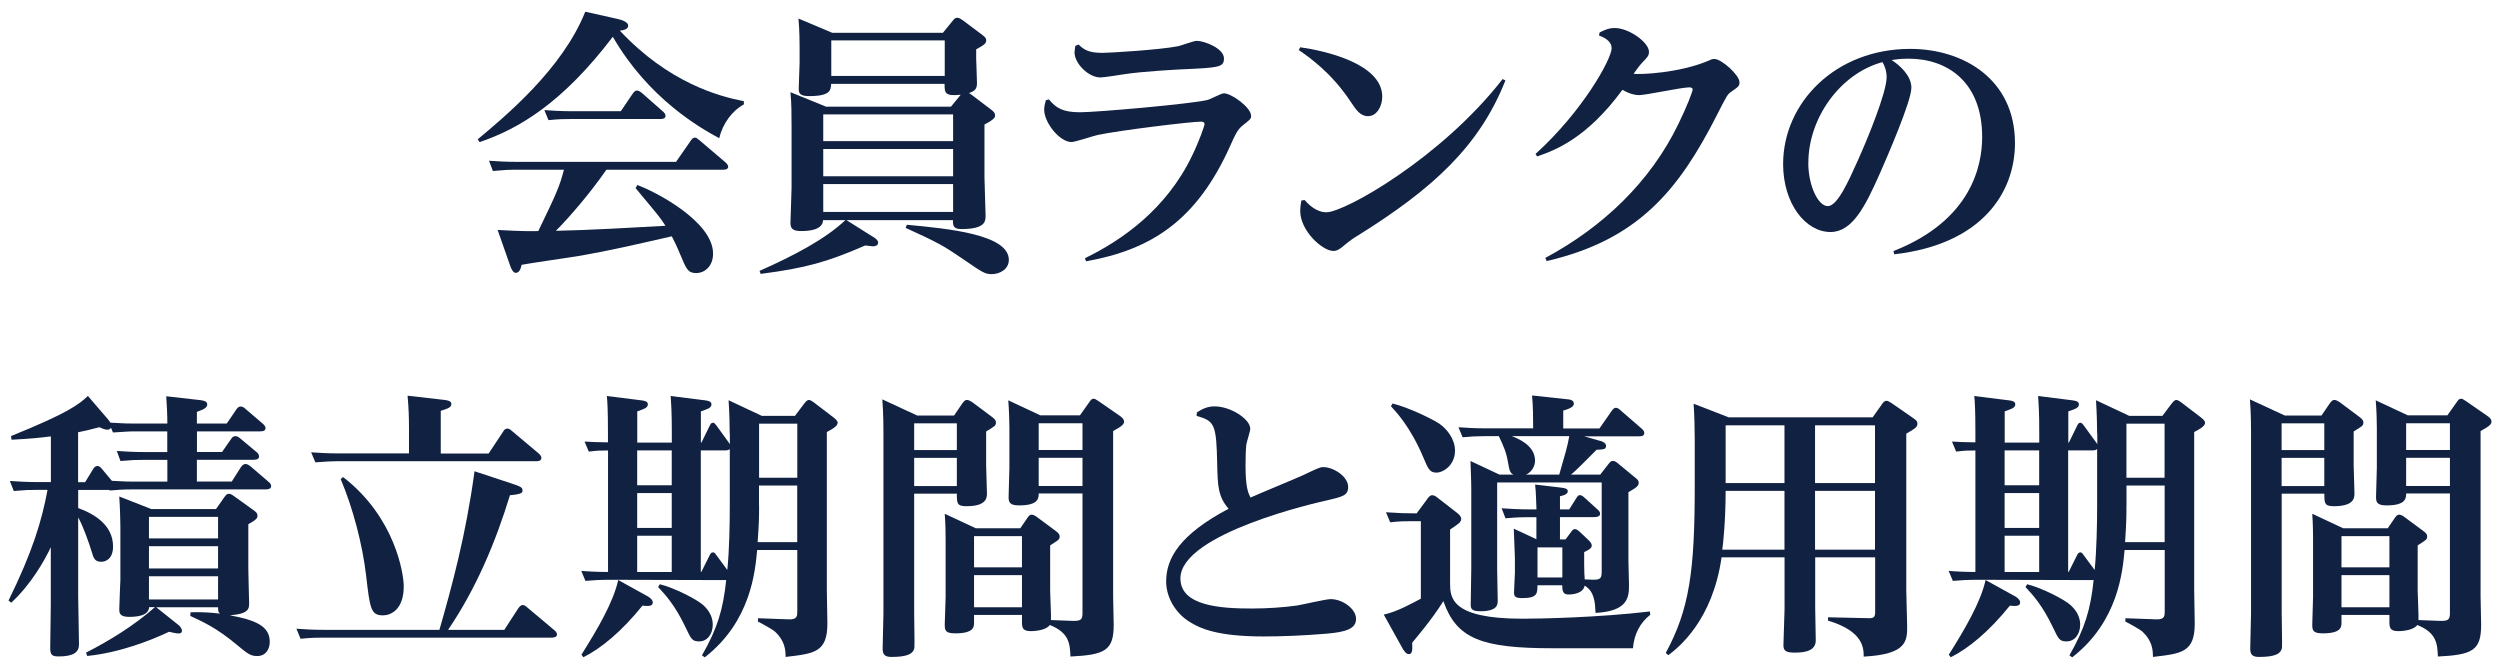
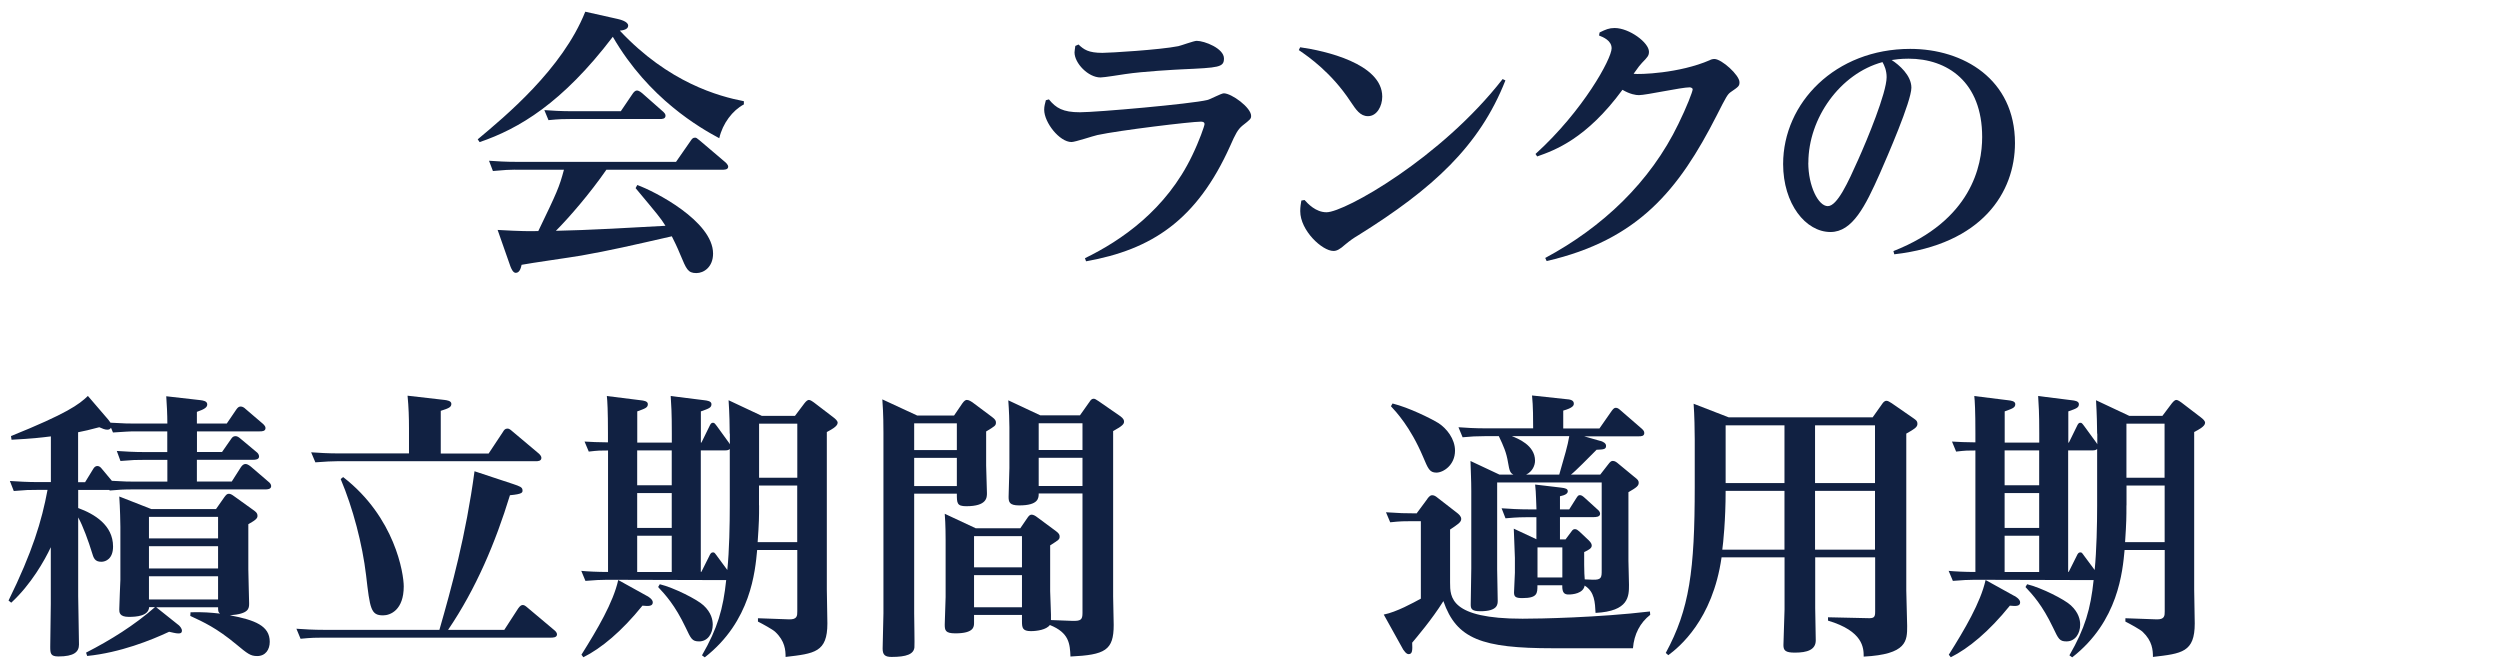
<svg xmlns="http://www.w3.org/2000/svg" id="a" viewBox="0 0 314 84">
  <defs>
    <style>.b{fill:#112142;}.c{isolation:isolate;}</style>
  </defs>
  <g class="c">
    <path class="b" d="M93.42,13.12c-1.4,.74-2.66,2.38-3.08,4.24-2.35-1.26-8.86-4.94-13.37-12.74-6.34,8.33-11.8,11.55-16.73,13.23l-.24-.35c3.43-2.87,10.64-8.82,13.51-16.03l4.06,.91c.31,.07,1.33,.32,1.33,.84,0,.49-.67,.59-1.05,.63,6.13,6.55,12.46,8.26,15.58,8.86v.42Zm-28.74,8.19c-.7,0-1.33,.04-2.77,.17l-.49-1.29c.98,.07,2.1,.14,3.5,.14h19.99l1.82-2.62c.17-.25,.28-.42,.56-.42,.17,0,.21,.04,.59,.35l3.26,2.77s.32,.28,.32,.53c0,.38-.49,.38-.77,.38h-14.53c-2.03,2.94-4.69,6.02-6.34,7.67,3.92-.07,10.01-.42,13.76-.63-.63-1.02-.98-1.4-3.75-4.73l.21-.39c2.17,.77,9.52,4.55,9.52,8.61,0,1.68-1.15,2.45-2.1,2.45-1.08,0-1.26-.53-2-2.28-.46-1.12-.77-1.71-1.08-2.34-5.04,1.15-7.81,1.79-11.38,2.42-1.19,.21-6.44,.95-7.49,1.16-.07,.31-.21,1.01-.73,1.01-.35,0-.56-.53-.67-.8l-1.61-4.59c2.94,.17,4.13,.17,5.11,.14,2.38-4.94,2.63-5.5,3.22-7.7h-6.16Zm13.3-7.35l1.47-2.17c.1-.14,.28-.42,.56-.42,.25,0,.59,.28,.63,.32l2.7,2.38c.1,.11,.25,.25,.25,.46,0,.42-.46,.42-.7,.42h-11.27c-.7,0-1.33,0-2.73,.14l-.52-1.26c.98,.07,2.1,.14,3.54,.14h6.09Z" />
-     <path class="b" d="M109.66,29.74c.42,.28,.63,.46,.63,.74,0,.38-.39,.46-.67,.46-.14,0-.81-.11-.95-.11-4.73,2.07-7.49,2.84-13.13,3.57l-.14-.38c4.34-1.92,8.26-3.99,10.78-6.37h-2.8c-.07,1.22-1.68,1.37-2.77,1.37s-1.33-.35-1.33-1.05c0-.31,.14-3.75,.14-4.34v-7.74c0-1.4,0-2.91-.14-4.31l4.48,1.82h15.68l1.23-1.5c-2.03,.21-2.03-.25-2.03-1.37h-14.25c-.04,.77-.04,1.54-2.77,1.54-1.16,0-1.3-.38-1.3-.91s.11-2.76,.11-3.22v-2c0-2.03-.11-3.29-.14-3.61l4.24,1.79h13.9l1.23-1.51c.21-.28,.35-.38,.6-.38,.21,0,.52,.21,.67,.32l2.52,1.89c.31,.25,.42,.39,.42,.63,0,.42-.35,.63-1.26,1.12v1.16c0,.46,.1,2.63,.1,3.08,0,.73-.25,1.01-1.02,1.26,.1,.04,.21,.1,.28,.17l2.49,1.89c.42,.31,.52,.49,.52,.73s0,.46-1.33,1.16v6.62c0,.77,.14,4.09,.14,4.79,0,.74,0,1.72-3.05,1.72-1.02,0-1.05-.46-1.05-1.12h-13.37l3.33,2.1Zm10.05-15.37h-16.31v3.36h16.31v-3.36Zm0,4.34h-16.31v3.43h16.31v-3.43Zm0,4.41h-16.31v3.5h16.31v-3.5Zm-15.3-18.06v4.48h14.25V5.07h-14.25Zm9.49,23.17c5.29,.49,12.81,1.23,12.81,4.41,0,1.16-1.12,1.79-2.14,1.79-.84,0-1.12-.17-3.61-1.89-2.52-1.72-3.08-2.03-7.21-3.92l.14-.38Z" />
    <path class="b" d="M131.75,12.49c.88,1.08,1.75,1.61,3.89,1.61s14-1.05,16-1.54c.35-.07,1.75-.84,2.07-.84,.98,0,3.43,1.79,3.43,2.83,0,.38-.11,.46-1.09,1.23-.59,.49-.88,1.05-1.54,2.55-4.2,9.35-9.87,13.02-18.1,14.49l-.14-.39c4.55-2.21,10.22-6.09,13.48-12.92,.88-1.82,1.54-3.71,1.54-3.92,0-.28-.28-.31-.46-.31-1.23,0-10.19,1.08-12.99,1.68-.52,.11-2.8,.88-3.26,.88-1.5,0-3.43-2.45-3.43-4.06,0-.42,.1-.77,.21-1.19l.39-.11Zm3.71-6.9c.67,.63,1.23,1.05,3.01,1.05,.91,0,7.21-.38,9.52-.84,.35-.07,1.96-.67,2.31-.67,.98,0,3.43,.95,3.43,2.21,0,1.12-.63,1.16-5.29,1.37-.8,.04-4.8,.25-7.14,.6-.49,.07-2.62,.42-3.08,.42-1.54,0-3.26-1.79-3.26-3.15,0-.21,.07-.49,.1-.81l.38-.17Z" />
    <path class="b" d="M163.32,5.94c3.01,.42,10.29,2.03,10.29,6.2,0,1.19-.67,2.45-1.79,2.45-.98,0-1.5-.8-2.21-1.86-2.38-3.61-5.25-5.6-6.48-6.44l.17-.35Zm.53,19.18c.42,.46,1.4,1.54,2.76,1.54,2.28,0,14.42-6.83,22.12-16.73l.35,.17c-3.25,8.26-9.14,13.62-18.45,19.43-.7,.42-1.05,.67-1.68,1.19-.7,.63-1.08,.8-1.47,.8-1.4,0-4.17-2.55-4.17-5,0-.53,.07-.91,.14-1.33l.39-.07Z" />
-     <path class="b" d="M194.08,32.4c7.18-3.85,13.2-9.52,16.73-16.84,1.02-2.07,1.79-4.06,1.79-4.34,0-.17-.25-.25-.38-.25-1.05,0-5.46,.98-6.37,.98-.39,0-1.12-.11-2.07-.67-4.52,6.16-8.51,7.6-10.71,8.37l-.21-.31c5.99-5.43,9.56-11.97,9.56-13.27,0-.98-1.05-1.4-1.58-1.61l.07-.38c.77-.38,1.19-.56,1.89-.56,1.82,0,4.31,1.82,4.31,2.98,0,.49-.17,.67-.88,1.4-.28,.31-.38,.42-1.05,1.37,.7,.1,5.74-.04,9.59-1.72,.1-.07,.35-.14,.56-.14,.91,0,3.15,2.03,3.15,2.91,0,.49-.1,.56-1.12,1.26-.38,.28-.53,.53-1.75,2.94-4.73,9.28-9.8,15.61-21.35,18.27l-.17-.39Z" />
+     <path class="b" d="M194.08,32.4c7.18-3.85,13.2-9.52,16.73-16.84,1.02-2.07,1.79-4.06,1.79-4.34,0-.17-.25-.25-.38-.25-1.05,0-5.46,.98-6.37,.98-.39,0-1.12-.11-2.07-.67-4.52,6.16-8.51,7.6-10.71,8.37l-.21-.31c5.99-5.43,9.56-11.97,9.56-13.27,0-.98-1.05-1.4-1.58-1.61l.07-.38c.77-.38,1.19-.56,1.89-.56,1.82,0,4.31,1.82,4.31,2.98,0,.49-.17,.67-.88,1.4-.28,.31-.38,.42-1.05,1.37,.7,.1,5.74-.04,9.59-1.72,.1-.07,.35-.14,.56-.14,.91,0,3.15,2.03,3.15,2.91,0,.49-.1,.56-1.12,1.26-.38,.28-.53,.53-1.75,2.94-4.73,9.28-9.8,15.61-21.35,18.27Z" />
    <path class="b" d="M237.83,31.53c9.77-3.85,11.13-10.71,11.13-14.32,0-6.93-4.38-9.84-9.24-9.84-1.05,0-1.71,.11-2.13,.17,.94,.6,2.48,1.93,2.48,3.47,0,1.71-3.04,8.68-3.96,10.78-1.82,4.09-3.43,7.35-6.2,7.35-3.12,0-5.95-3.54-5.95-8.54,0-7.67,6.55-14.46,15.96-14.46,6.69,0,13.16,3.82,13.16,11.83,0,6.2-4.13,12.71-15.16,13.97l-.11-.42Zm-10.71-11.1c0,2.94,1.26,5.46,2.45,5.46s2.56-3.01,3.82-5.84c1.12-2.49,3.57-8.4,3.57-10.36,0-.84-.28-1.47-.52-1.89-5.32,1.44-9.31,7.04-9.31,12.64Z" />
    <path class="b" d="M1.07,75.43c3.01-6.13,4.17-9.98,4.9-13.9h-1.3c-1.12,0-1.26,0-2.94,.14l-.49-1.26c1.08,.07,2.17,.14,3.54,.14h1.61v-5.74c-1.4,.17-2.28,.28-4.94,.42l-.07-.46c7.04-2.84,8.54-3.96,9.66-5.04l2.56,2.98c.17,.21,.21,.28,.28,.38,1.89,.11,2.24,.11,3.36,.11h3.78c0-1.08-.07-2.56-.14-3.43l4.31,.49c.28,.04,.84,.1,.84,.53,0,.35-.28,.59-1.3,.94v1.47h3.75l1.19-1.75c.18-.25,.31-.39,.56-.39,.21,0,.42,.11,.63,.32l2.21,1.89c.1,.11,.28,.28,.28,.49,0,.42-.46,.42-.73,.42h-7.88v2.59h3.15l1.12-1.61c.14-.21,.28-.38,.56-.38,.21,0,.39,.1,.63,.31l2.06,1.72c.1,.07,.28,.28,.28,.52,0,.39-.46,.42-.74,.42h-7.07v2.73h4.38l1.16-1.82c.17-.24,.35-.38,.56-.38,.17,0,.35,.07,.67,.32l2.28,1.96c.1,.07,.28,.28,.28,.49,0,.42-.52,.42-.73,.42H16.72c-1.19,0-1.89,.04-2.94,.14l-.04-.07h-3.92v2.27c2.03,.74,4.38,2.14,4.38,4.83,0,1.54-.91,1.92-1.47,1.92-.84,0-.98-.49-1.19-1.19-.38-1.26-1.16-3.43-1.72-4.38v9.87c0,.88,.1,5.15,.1,6.09s-.63,1.5-2.59,1.5c-.98,0-1.02-.38-1.02-1.22,0-.77,.07-4.52,.07-5.39v-7.11c-.77,1.65-2.49,4.69-4.97,6.97l-.35-.28Zm19.95-21.25h-3.89c-1.08,0-1.23,.04-2.94,.14l-.25-.6c-.07,.11-.17,.25-.45,.25-.32,0-.63-.14-1.02-.31-1.3,.35-1.82,.46-2.66,.63v6.27h.88l1.01-1.65c.14-.25,.32-.38,.53-.38,.25,0,.42,.17,.56,.35l1.26,1.51c1.58,.1,2.27,.1,2.77,.1h4.2v-2.73h-2.91c-1.12,0-1.26,0-2.98,.14l-.46-1.26c1.05,.07,2.14,.14,3.54,.14h2.8v-2.59Zm1.37,24.29c.18,.14,.46,.46,.46,.74,0,.35-.28,.35-.46,.35-.31,0-.81-.14-1.15-.21-2.24,1.05-6.13,2.62-10.29,3.04l-.14-.42c3.08-1.58,6.06-3.43,8.65-5.71h-.73c-.07,1.12-1.61,1.22-2.56,1.22-1.19,0-1.19-.59-1.19-.94,0-.6,.14-3.57,.14-3.71v-6.65c0-.35-.04-2.42-.14-3.82l4.03,1.58h8.12l1.05-1.5c.24-.32,.35-.42,.56-.42,.17,0,.35,.07,.63,.28l2.59,1.86c.35,.25,.38,.46,.38,.63,0,.28-.14,.49-1.15,1.05v5.67c0,.67,.1,3.89,.1,4.27,0,.63,0,1.33-2.42,1.5,3.19,.6,5.01,1.33,5.01,3.33,0,.98-.53,1.79-1.58,1.79-.84,0-1.19-.28-2.66-1.5-2.45-2.03-4.06-2.76-5.74-3.54l.03-.46c1.61-.04,2.52,.04,3.71,.17-.21-.17-.25-.25-.25-.8h-7.77l2.77,2.21Zm-3.68-13.55v2.7h8.68v-2.7h-8.68Zm0,3.68v2.8h8.68v-2.8h-8.68Zm0,3.78v2.91h8.68v-2.91h-8.68Z" />
    <path class="b" d="M63.34,79.11l1.75-2.7c.25-.35,.42-.42,.56-.42,.18,0,.31,.07,.63,.35l3.33,2.8c.14,.11,.35,.32,.35,.53,0,.42-.52,.42-.81,.42h-28.67c-.7,0-1.33,0-2.73,.14l-.52-1.26c1.02,.07,2.1,.14,3.54,.14h14.42c1.54-5.36,3.33-11.87,4.41-19.92l4.87,1.61c.81,.28,1.16,.38,1.16,.8,0,.25,0,.46-1.58,.6-1.82,5.95-4.27,11.76-7.77,16.91h7.07Zm-1.96-22.16l1.79-2.7c.14-.25,.28-.42,.56-.42,.18,0,.32,.07,.63,.35l3.33,2.8c.18,.17,.31,.35,.31,.53,0,.42-.49,.42-.7,.42h-24.96c-.7,0-1.33,.04-2.73,.14l-.53-1.26c1.02,.07,2.1,.14,3.54,.14h8.75v-3.15c0-1.33-.04-2.66-.18-4.1l4.62,.53c.31,.04,.88,.11,.88,.49,0,.42-.31,.56-1.33,.88v5.36h6.02Zm-18.27,2.98c6.51,5.04,7.6,12.11,7.6,13.72,0,2.97-1.68,3.64-2.59,3.64-1.54,0-1.65-.8-2.14-5.04-.46-3.89-1.65-8.44-3.19-12.08l.31-.25Z" />
    <path class="b" d="M91.65,54.47c0-.8-.03-2.59-.14-4.2l4.17,1.96h4.17l1.19-1.58c.24-.31,.42-.42,.56-.42,.21,0,.52,.25,.63,.32l2.42,1.85c.28,.21,.56,.46,.56,.7,0,.46-.84,.88-1.36,1.16v19.78c0,.7,.07,3.67,.07,4.27,0,3.61-1.61,3.78-5.25,4.2,0-.84-.07-2-1.3-3.15-.28-.28-1.61-1.01-2.17-1.29v-.42l3.89,.14c1.05,.04,1.05-.46,1.05-1.01v-7.7h-5.04c-.25,2.66-.77,8.96-6.58,13.48l-.35-.25c1.96-3.4,2.66-5.81,3.04-9.45l-14.95-.04c-.88,0-1.44,.04-2.73,.14l-.52-1.26c.67,.07,2.03,.14,3.36,.14v-15.26c-.95,0-1.23,0-2.42,.14l-.53-1.26c.7,.04,1.79,.1,2.94,.1v-1.16c0-2.76-.07-4.09-.14-4.66l4.24,.53c.35,.04,.91,.1,.91,.49,0,.46-.38,.56-1.33,.91v3.92h4.34v-1.19c0-2.62-.07-3.57-.14-4.66l4.24,.53c.31,.04,.88,.1,.88,.49,0,.46-.35,.56-1.33,.91v3.92h.07l.98-2c.14-.28,.21-.49,.46-.49,.18,0,.21,.04,.53,.46l1.5,2.07s.04,.07,.1,.17v-1.33Zm-10.4,20.37c.14,.07,.74,.42,.74,.81,0,.52-.56,.49-1.3,.42-2.62,3.25-5.18,5.36-7.42,6.48l-.24-.32c2-3.19,3.99-6.55,4.62-9.38l3.61,2Zm3.12-18.27h-4.34v4.38h4.34v-4.38Zm0,5.36h-4.34v4.38h4.34v-4.38Zm0,5.36h-4.34v4.55h4.34v-4.55Zm-1.5,6.09c1.75,.42,4.73,1.92,5.5,2.66,.98,.91,1.15,1.82,1.15,2.42,0,1.12-.63,2.1-1.71,2.1-.88,0-1.02-.32-1.68-1.72-1.37-2.87-2.56-4.13-3.47-5.11l.21-.35Zm8.79-16.98c-.17,.14-.31,.17-.63,.17h-3.01v15.26h.07l.98-1.96c.14-.31,.25-.49,.46-.49s.21,.03,.53,.46l1.29,1.75c.25-2.42,.31-5.74,.31-8.05v-7.14Zm3.68,7.07c0,1.47,0,2.07-.18,4.62h4.97v-7.11h-4.8v2.49Zm0-3.47h4.8v-6.79h-4.8v6.79Z" />
    <path class="b" d="M119.83,52.19l1.05-1.54c.25-.35,.42-.42,.56-.42,.25,0,.56,.21,.67,.28l2.49,1.86c.42,.31,.49,.49,.49,.7,0,.39-.14,.46-1.23,1.12v4.27c0,.53,.1,2.98,.1,3.47,0,.56,0,1.65-2.59,1.65-1.19,0-1.19-.39-1.19-1.58h-5.36v15.05c0,.67,.07,3.89,.03,4.27-.1,.84-.98,1.19-2.87,1.19-.84,0-1.12-.28-1.12-1.05,0-.7,.1-3.78,.1-4.41v-22.72c0-2.38-.1-3.61-.14-4.17l4.38,2.03h4.62Zm-5.01,.98v3.36h5.36v-3.36h-5.36Zm0,4.34v3.54h5.36v-3.54h-5.36Zm21.98-6.97c.17-.28,.31-.46,.56-.46,.14,0,.28,.07,.63,.31l2.73,1.89c.38,.28,.46,.49,.46,.67,0,.28-.14,.53-1.37,1.19v20.79c0,.56,.07,3.04,.07,3.57,0,3.19-1.08,3.75-5.43,3.96-.07-1.58-.14-2.98-2.59-3.96-.42,.59-1.61,.77-2.38,.77-1.05,0-1.12-.42-1.12-1.22v-.81h-6.02v.98c0,.49,0,1.33-2.35,1.33-1.26,0-1.33-.38-1.33-1.12,0-.53,.11-2.94,.11-3.43v-7.18c0-.28,0-1.96-.11-3.29l3.89,1.82h5.6l.91-1.33c.17-.25,.31-.38,.52-.38s.49,.17,.63,.28l2.42,1.79c.38,.28,.46,.46,.46,.67,0,.38-.1,.42-1.19,1.12v5.74c0,.59,.14,3.15,.1,3.64l2.63,.1c1.12,.04,1.33-.14,1.33-.98v-15.02h-5.5c0,.56,0,1.5-2.45,1.5-1.23,0-1.33-.42-1.33-1.08,0-.56,.1-3.08,.1-3.61v-5.11c0-.67-.04-2.1-.14-3.4l4.03,1.89h4.97l1.16-1.64Zm-14.46,16.8v3.92h6.02v-3.92h-6.02Zm0,4.9v4.03h6.02v-4.03h-6.02Zm13.62-19.08h-5.5v3.36h5.5v-3.36Zm0,4.34h-5.5v3.54h5.5v-3.54Z" />
-     <path class="b" d="M150.31,51.81c.59-.38,1.26-.77,2.24-.77,2.03,0,4.48,1.61,4.48,2.8,0,.35-.46,1.71-.49,2-.07,.56-.1,1.58-.1,2.62,0,2.7,.31,3.43,.63,4.03,1.01-.46,5.67-2.38,6.58-2.8,1.93-.91,2.14-1.02,2.56-1.02,1.26,0,3.12,1.16,3.12,2.49,0,1.08-.7,1.23-2.8,1.72-.81,.17-18.27,4.09-18.27,9.77,0,3.5,5.18,3.78,8.96,3.78,2,0,3.99-.14,5.71-.38,.67-.11,3.61-.8,4.2-.8,1.5,0,3.19,1.22,3.19,2.48s-1.3,1.65-3.68,1.86c-3.01,.25-5.71,.35-7.95,.35-5.88,0-7.98-1.05-9.14-1.75-1.85-1.08-3.08-3.12-3.08-5.15,0-2.91,1.68-5.88,7.84-9.14-1.33-1.54-1.37-2.91-1.43-5.64-.11-4.9-.28-5.39-2.59-6.02l.04-.42Z" />
    <path class="b" d="M179.29,62.62c.28-.35,.42-.42,.59-.42,.21,0,.42,.1,.63,.28l2.49,1.93c.18,.14,.53,.42,.53,.77,0,.42-.46,.7-1.4,1.33v6.65c0,1.85,0,4.55,9.1,4.55,2.17,0,9.49-.14,16-.91l.04,.42c-1.26,.98-2.03,2.42-2.17,4.2h-10.05c-8.93,0-12.11-1.16-13.76-5.92-1.47,2.35-3.4,4.59-3.92,5.22,.04,.95,.04,1.44-.45,1.44-.32,0-.6-.49-.67-.56l-2.45-4.41c1.61-.32,3.68-1.47,4.66-2v-9.73h-1.12c-.95,0-1.4,0-2.73,.14l-.53-1.26c1.65,.11,2.35,.14,3.85,.14l1.37-1.85Zm-4.38-11.94c2.1,.53,4.76,1.86,5.74,2.45,1.05,.67,2.1,2,2.1,3.47,0,1.82-1.47,2.76-2.34,2.76s-1.05-.52-1.68-2c-1.61-3.78-3.39-5.64-4.03-6.34l.21-.35Zm26.11,4.69c.31,.11,.7,.28,.7,.63,0,.42-.28,.46-1.19,.49-1.05,1.05-2.66,2.7-3.22,3.12h3.68l.98-1.26c.28-.38,.42-.46,.59-.46,.28,0,.49,.17,.7,.35l2,1.65c.46,.35,.56,.49,.56,.74,0,.38-.24,.59-1.29,1.19v8.61c0,.49,.07,2.59,.07,3.01,0,1.44,0,3.33-4.2,3.54-.07-1.3-.11-2.66-1.37-3.43-.17,1.01-1.54,1.12-2,1.12-.49,0-.84-.14-.81-1.16h-3.12c0,1.02,0,1.61-1.89,1.61-.81,0-1.05-.14-1.05-.7,0-.38,.11-2.13,.11-2.49v-1.86c0-.31-.11-3.12-.14-3.67l2.84,1.33v-2.77h-1.08c-.49,0-1.3,0-2.8,.14l-.49-1.26c.98,.07,2.14,.14,3.57,.14h.81c-.04-.46-.04-2.1-.17-3.12l3.22,.38c.63,.07,.88,.17,.88,.46s-.31,.49-.98,.63v1.65h1.16l.84-1.33c.21-.32,.28-.46,.49-.46s.35,.1,.63,.35l1.54,1.4c.21,.17,.38,.35,.38,.59,0,.42-.59,.42-.84,.42h-4.2v2.8h.7l.73-.98c.17-.25,.28-.31,.46-.31,.21,0,.35,.14,.53,.28l1.19,1.12c.28,.28,.38,.46,.38,.67,0,.32-.35,.53-.95,.81v1.61c0,.94,.04,1.36,.07,1.82l1.01,.04c1.12,.04,1.12-.31,1.12-1.22v-10.99h-13.13v10.92c0,.63,.07,3.36,.07,3.92,0,.46,0,1.33-2.17,1.33-1.12,0-1.22-.32-1.22-.84,0-.73,.07-4.06,.07-4.55v-9.7c0-1.4-.07-2.56-.1-3.78l3.64,1.71h1.75c-.39-.21-.49-.42-.67-1.5-.21-1.29-.56-2.07-1.16-3.33h-1.75c-.98,0-1.82,.04-2.8,.14l-.52-1.26c.94,.07,2,.14,3.6,.14h5.78c0-1.05,0-2.8-.14-4.13l4.27,.46c.46,.03,.98,.1,.98,.56,0,.21-.07,.53-1.33,.88v2.24h4.55l1.54-2.21c.24-.32,.35-.38,.52-.38,.21,0,.35,.1,.63,.35l2.63,2.28c.14,.14,.31,.28,.31,.53,0,.42-.42,.42-.7,.42h-6.86l2.07,.59Zm-5.18,4.24c.7-2.45,1.05-3.57,1.26-4.83h-7.21c.7,.28,2.91,1.12,2.91,3.08,0,.59-.32,1.37-1.12,1.75h4.17Zm-2.73,9.14v3.78h3.12v-3.78h-3.12Z" />
    <path class="b" d="M235.19,52.44l1.19-1.68c.14-.21,.31-.42,.56-.42,.21,0,.38,.14,.67,.31l2.73,1.89c.35,.25,.49,.35,.49,.7,0,.42-.42,.67-1.4,1.22v19.71c0,.7,.11,3.82,.11,4.45,0,1.86,0,3.57-5.46,3.85,0-1.08-.04-3.19-4.48-4.52v-.42l4.94,.11c.84,.04,.98-.11,.98-.81v-6.83h-7.53v6.37c0,.67,.07,3.5,.07,4.06,0,1.19-1.08,1.54-2.62,1.54-1.16,0-1.44-.25-1.44-.94s.14-3.85,.14-4.48v-6.55h-7.91c-1.12,7.88-5.36,11.31-6.69,12.29l-.32-.28c2.98-5.5,3.64-10.33,3.64-20.9v-5.95c0-1.08-.04-3.04-.14-4.45l4.41,1.71h18.06Zm-18.45,9.21c0,3.68-.31,6.62-.42,7.39h7.81v-7.39h-7.39Zm0-8.23v7.25h7.39v-7.25h-7.39Zm18.76,7.25v-7.25h-7.53v7.25h7.53Zm0,8.37v-7.39h-7.53v7.39h7.53Z" />
    <path class="b" d="M263.4,54.47c0-.8-.04-2.59-.14-4.2l4.17,1.96h4.17l1.19-1.58c.25-.31,.42-.42,.56-.42,.21,0,.52,.25,.63,.32l2.42,1.85c.28,.21,.56,.46,.56,.7,0,.46-.84,.88-1.37,1.16v19.78c0,.7,.07,3.67,.07,4.27,0,3.61-1.61,3.78-5.25,4.2,0-.84-.07-2-1.29-3.15-.28-.28-1.61-1.01-2.17-1.29v-.42l3.89,.14c1.05,.04,1.05-.46,1.05-1.01v-7.7h-5.04c-.25,2.66-.77,8.96-6.58,13.48l-.35-.25c1.96-3.4,2.66-5.81,3.04-9.45l-14.95-.04c-.88,0-1.44,.04-2.73,.14l-.53-1.26c.67,.07,2.03,.14,3.36,.14v-15.26c-.94,0-1.22,0-2.42,.14l-.52-1.26c.7,.04,1.79,.1,2.94,.1v-1.16c0-2.76-.07-4.09-.14-4.66l4.24,.53c.35,.04,.91,.1,.91,.49,0,.46-.38,.56-1.33,.91v3.92h4.34v-1.19c0-2.62-.07-3.57-.14-4.66l4.24,.53c.32,.04,.88,.1,.88,.49,0,.46-.35,.56-1.33,.91v3.92h.07l.98-2c.14-.28,.21-.49,.46-.49,.17,0,.21,.04,.52,.46l1.51,2.07s.03,.07,.1,.17v-1.33Zm-10.4,20.37c.14,.07,.73,.42,.73,.81,0,.52-.56,.49-1.29,.42-2.62,3.25-5.18,5.36-7.42,6.48l-.25-.32c2-3.19,3.99-6.55,4.62-9.38l3.61,2Zm3.12-18.27h-4.34v4.38h4.34v-4.38Zm0,5.36h-4.34v4.38h4.34v-4.38Zm0,5.36h-4.34v4.55h4.34v-4.55Zm-1.51,6.09c1.75,.42,4.73,1.92,5.5,2.66,.98,.91,1.16,1.82,1.16,2.42,0,1.12-.63,2.1-1.72,2.1-.88,0-1.01-.32-1.68-1.72-1.37-2.87-2.56-4.13-3.47-5.11l.21-.35Zm8.79-16.98c-.17,.14-.31,.17-.63,.17h-3.01v15.26h.07l.98-1.96c.14-.31,.25-.49,.46-.49s.21,.03,.52,.46l1.3,1.75c.24-2.42,.31-5.74,.31-8.05v-7.14Zm3.68,7.07c0,1.47,0,2.07-.17,4.62h4.97v-7.11h-4.79v2.49Zm0-3.47h4.79v-6.79h-4.79v6.79Z" />
-     <path class="b" d="M291.58,52.19l1.05-1.54c.25-.35,.42-.42,.56-.42,.25,0,.56,.21,.67,.28l2.49,1.86c.42,.31,.49,.49,.49,.7,0,.39-.14,.46-1.22,1.12v4.27c0,.53,.1,2.98,.1,3.47,0,.56,0,1.65-2.59,1.65-1.19,0-1.19-.39-1.19-1.58h-5.36v15.05c0,.67,.07,3.89,.04,4.27-.11,.84-.98,1.19-2.87,1.19-.84,0-1.12-.28-1.12-1.05,0-.7,.1-3.78,.1-4.41v-22.72c0-2.38-.1-3.61-.14-4.17l4.38,2.03h4.62Zm-5.01,.98v3.36h5.36v-3.36h-5.36Zm0,4.34v3.54h5.36v-3.54h-5.36Zm21.98-6.97c.17-.28,.31-.46,.56-.46,.14,0,.28,.07,.63,.31l2.73,1.89c.39,.28,.46,.49,.46,.67,0,.28-.14,.53-1.37,1.19v20.79c0,.56,.07,3.04,.07,3.57,0,3.19-1.08,3.75-5.43,3.96-.07-1.58-.14-2.98-2.59-3.96-.42,.59-1.61,.77-2.38,.77-1.05,0-1.12-.42-1.12-1.22v-.81h-6.02v.98c0,.49,0,1.33-2.34,1.33-1.26,0-1.33-.38-1.33-1.12,0-.53,.1-2.94,.1-3.43v-7.18c0-.28,0-1.96-.1-3.29l3.88,1.82h5.6l.91-1.33c.18-.25,.32-.38,.53-.38s.49,.17,.63,.28l2.42,1.79c.39,.28,.46,.46,.46,.67,0,.38-.1,.42-1.19,1.12v5.74c0,.59,.14,3.15,.1,3.64l2.62,.1c1.12,.04,1.33-.14,1.33-.98v-15.02h-5.5c0,.56,0,1.5-2.45,1.5-1.23,0-1.33-.42-1.33-1.08,0-.56,.1-3.08,.1-3.61v-5.11c0-.67-.03-2.1-.14-3.4l4.03,1.89h4.97l1.16-1.64Zm-14.46,16.8v3.92h6.02v-3.92h-6.02Zm0,4.9v4.03h6.02v-4.03h-6.02Zm13.62-19.08h-5.5v3.36h5.5v-3.36Zm0,4.34h-5.5v3.54h5.5v-3.54Z" />
  </g>
</svg>